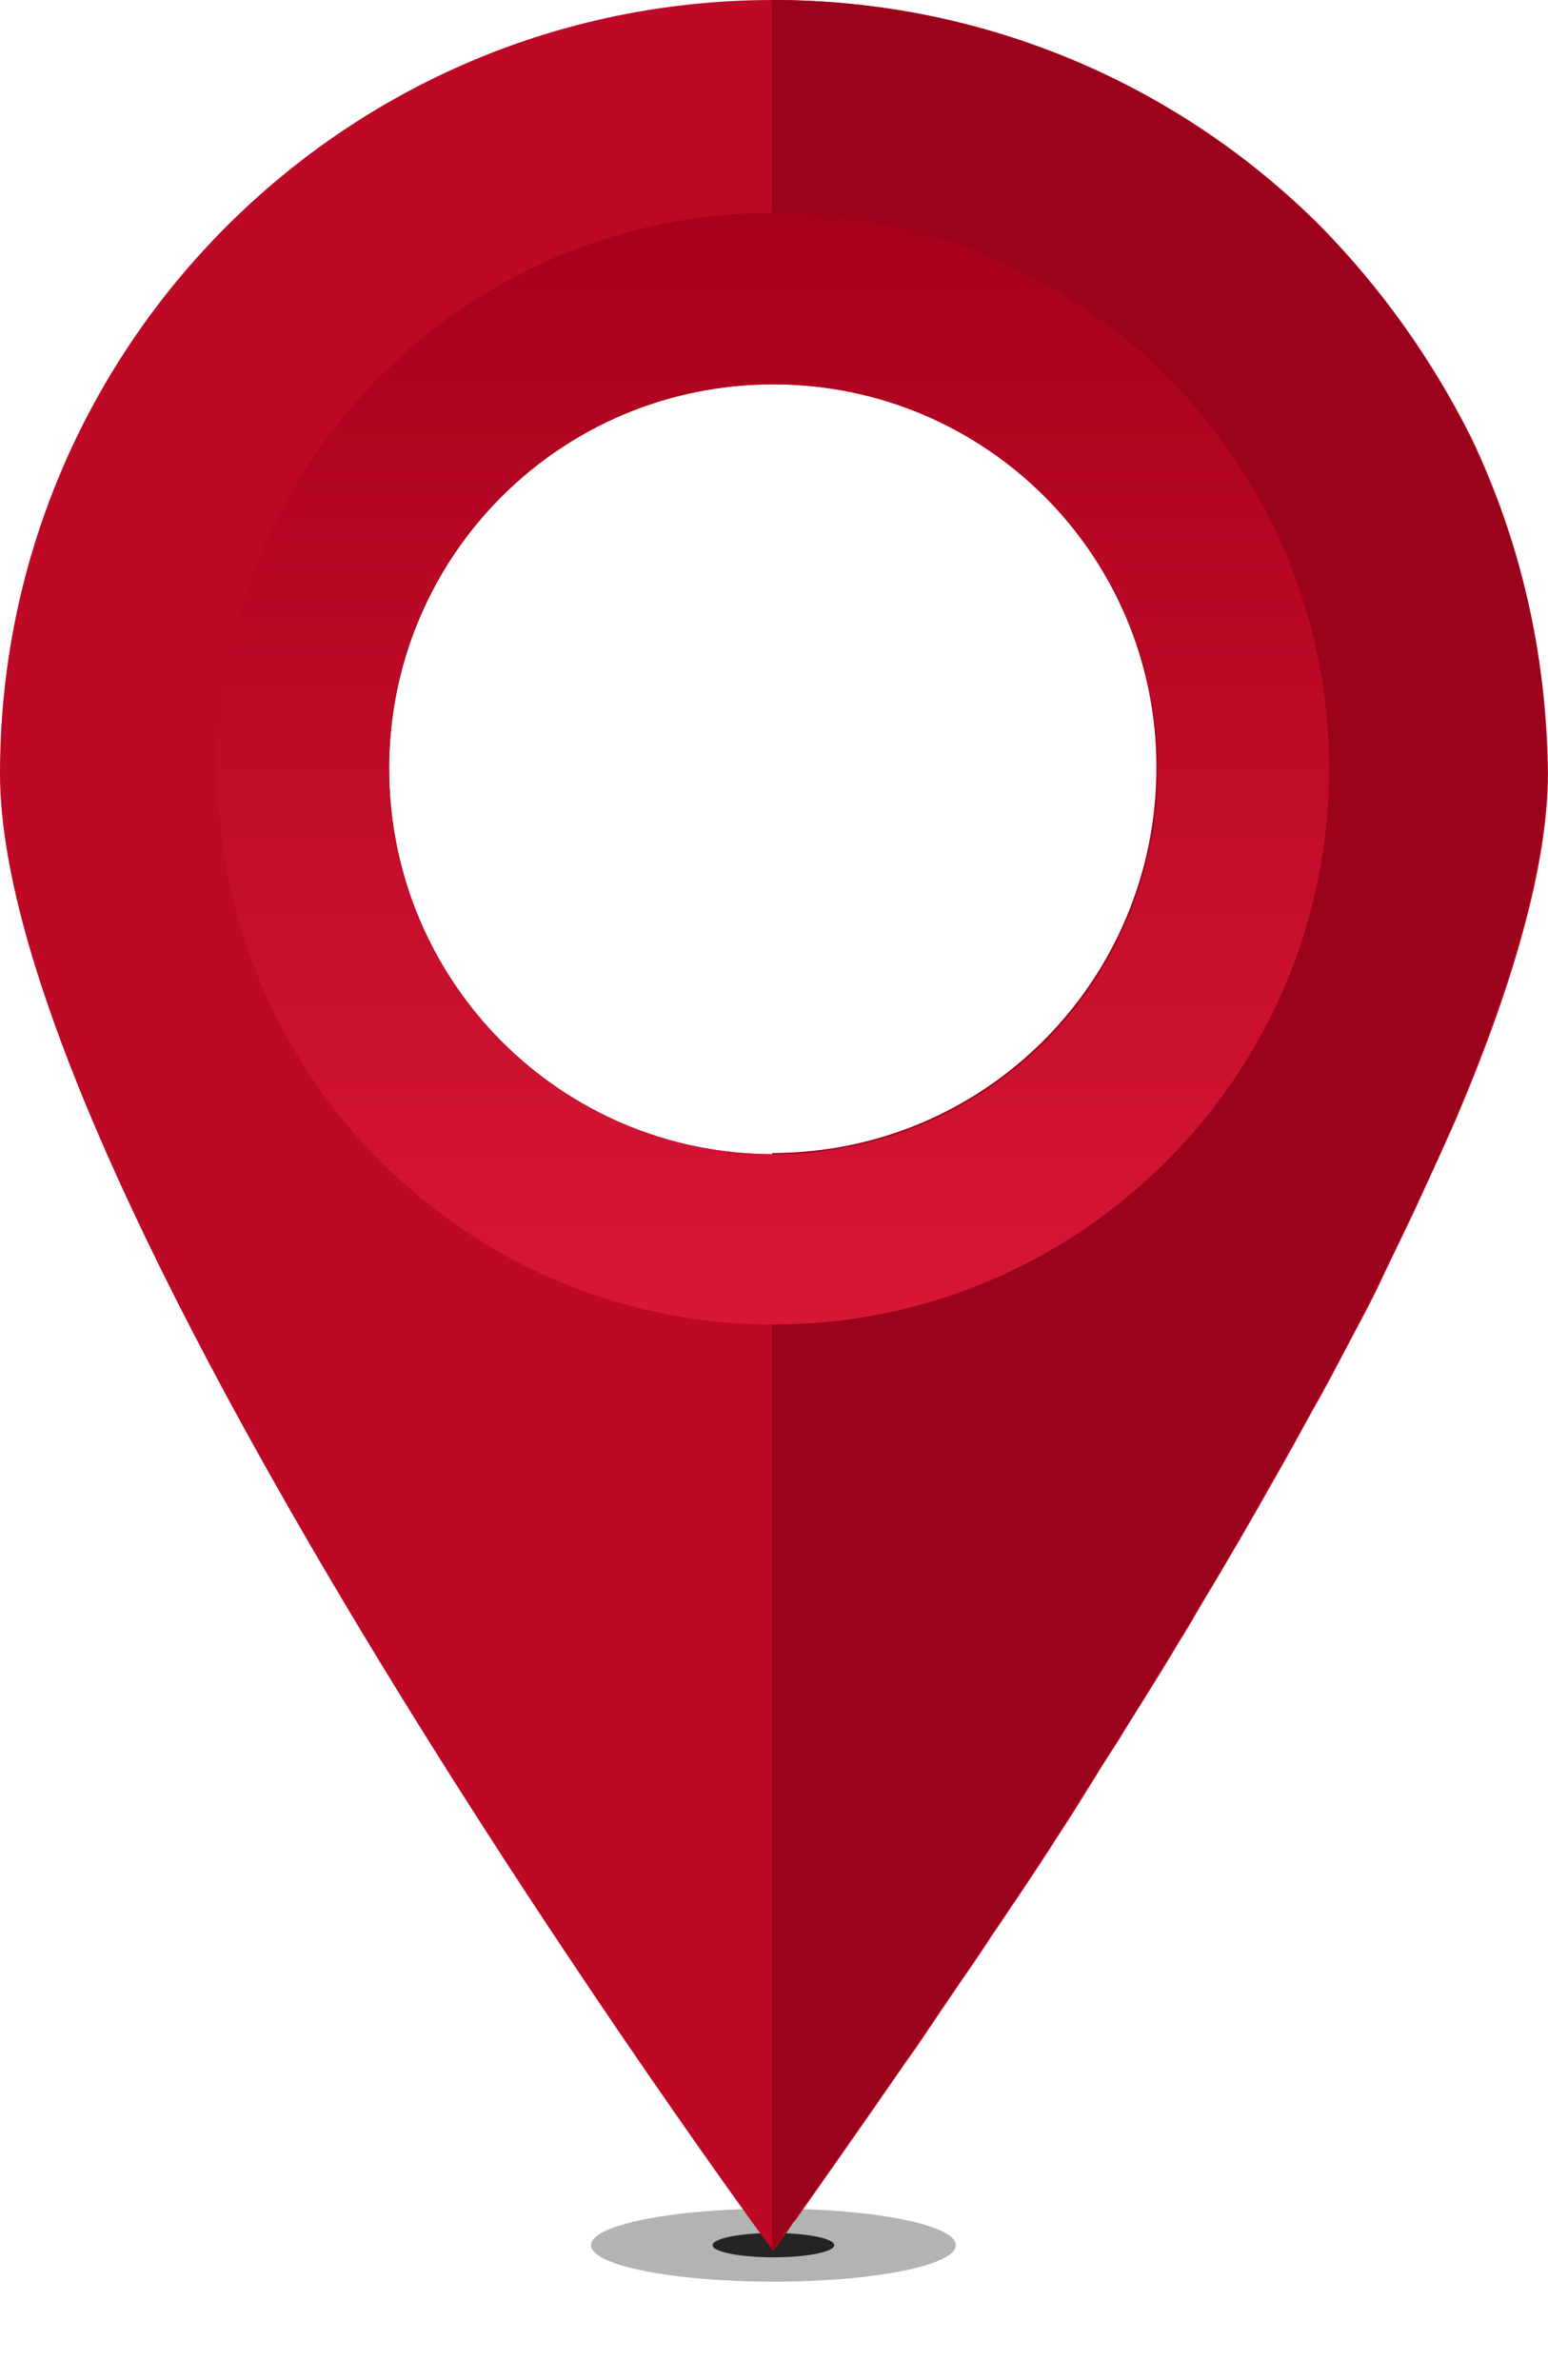
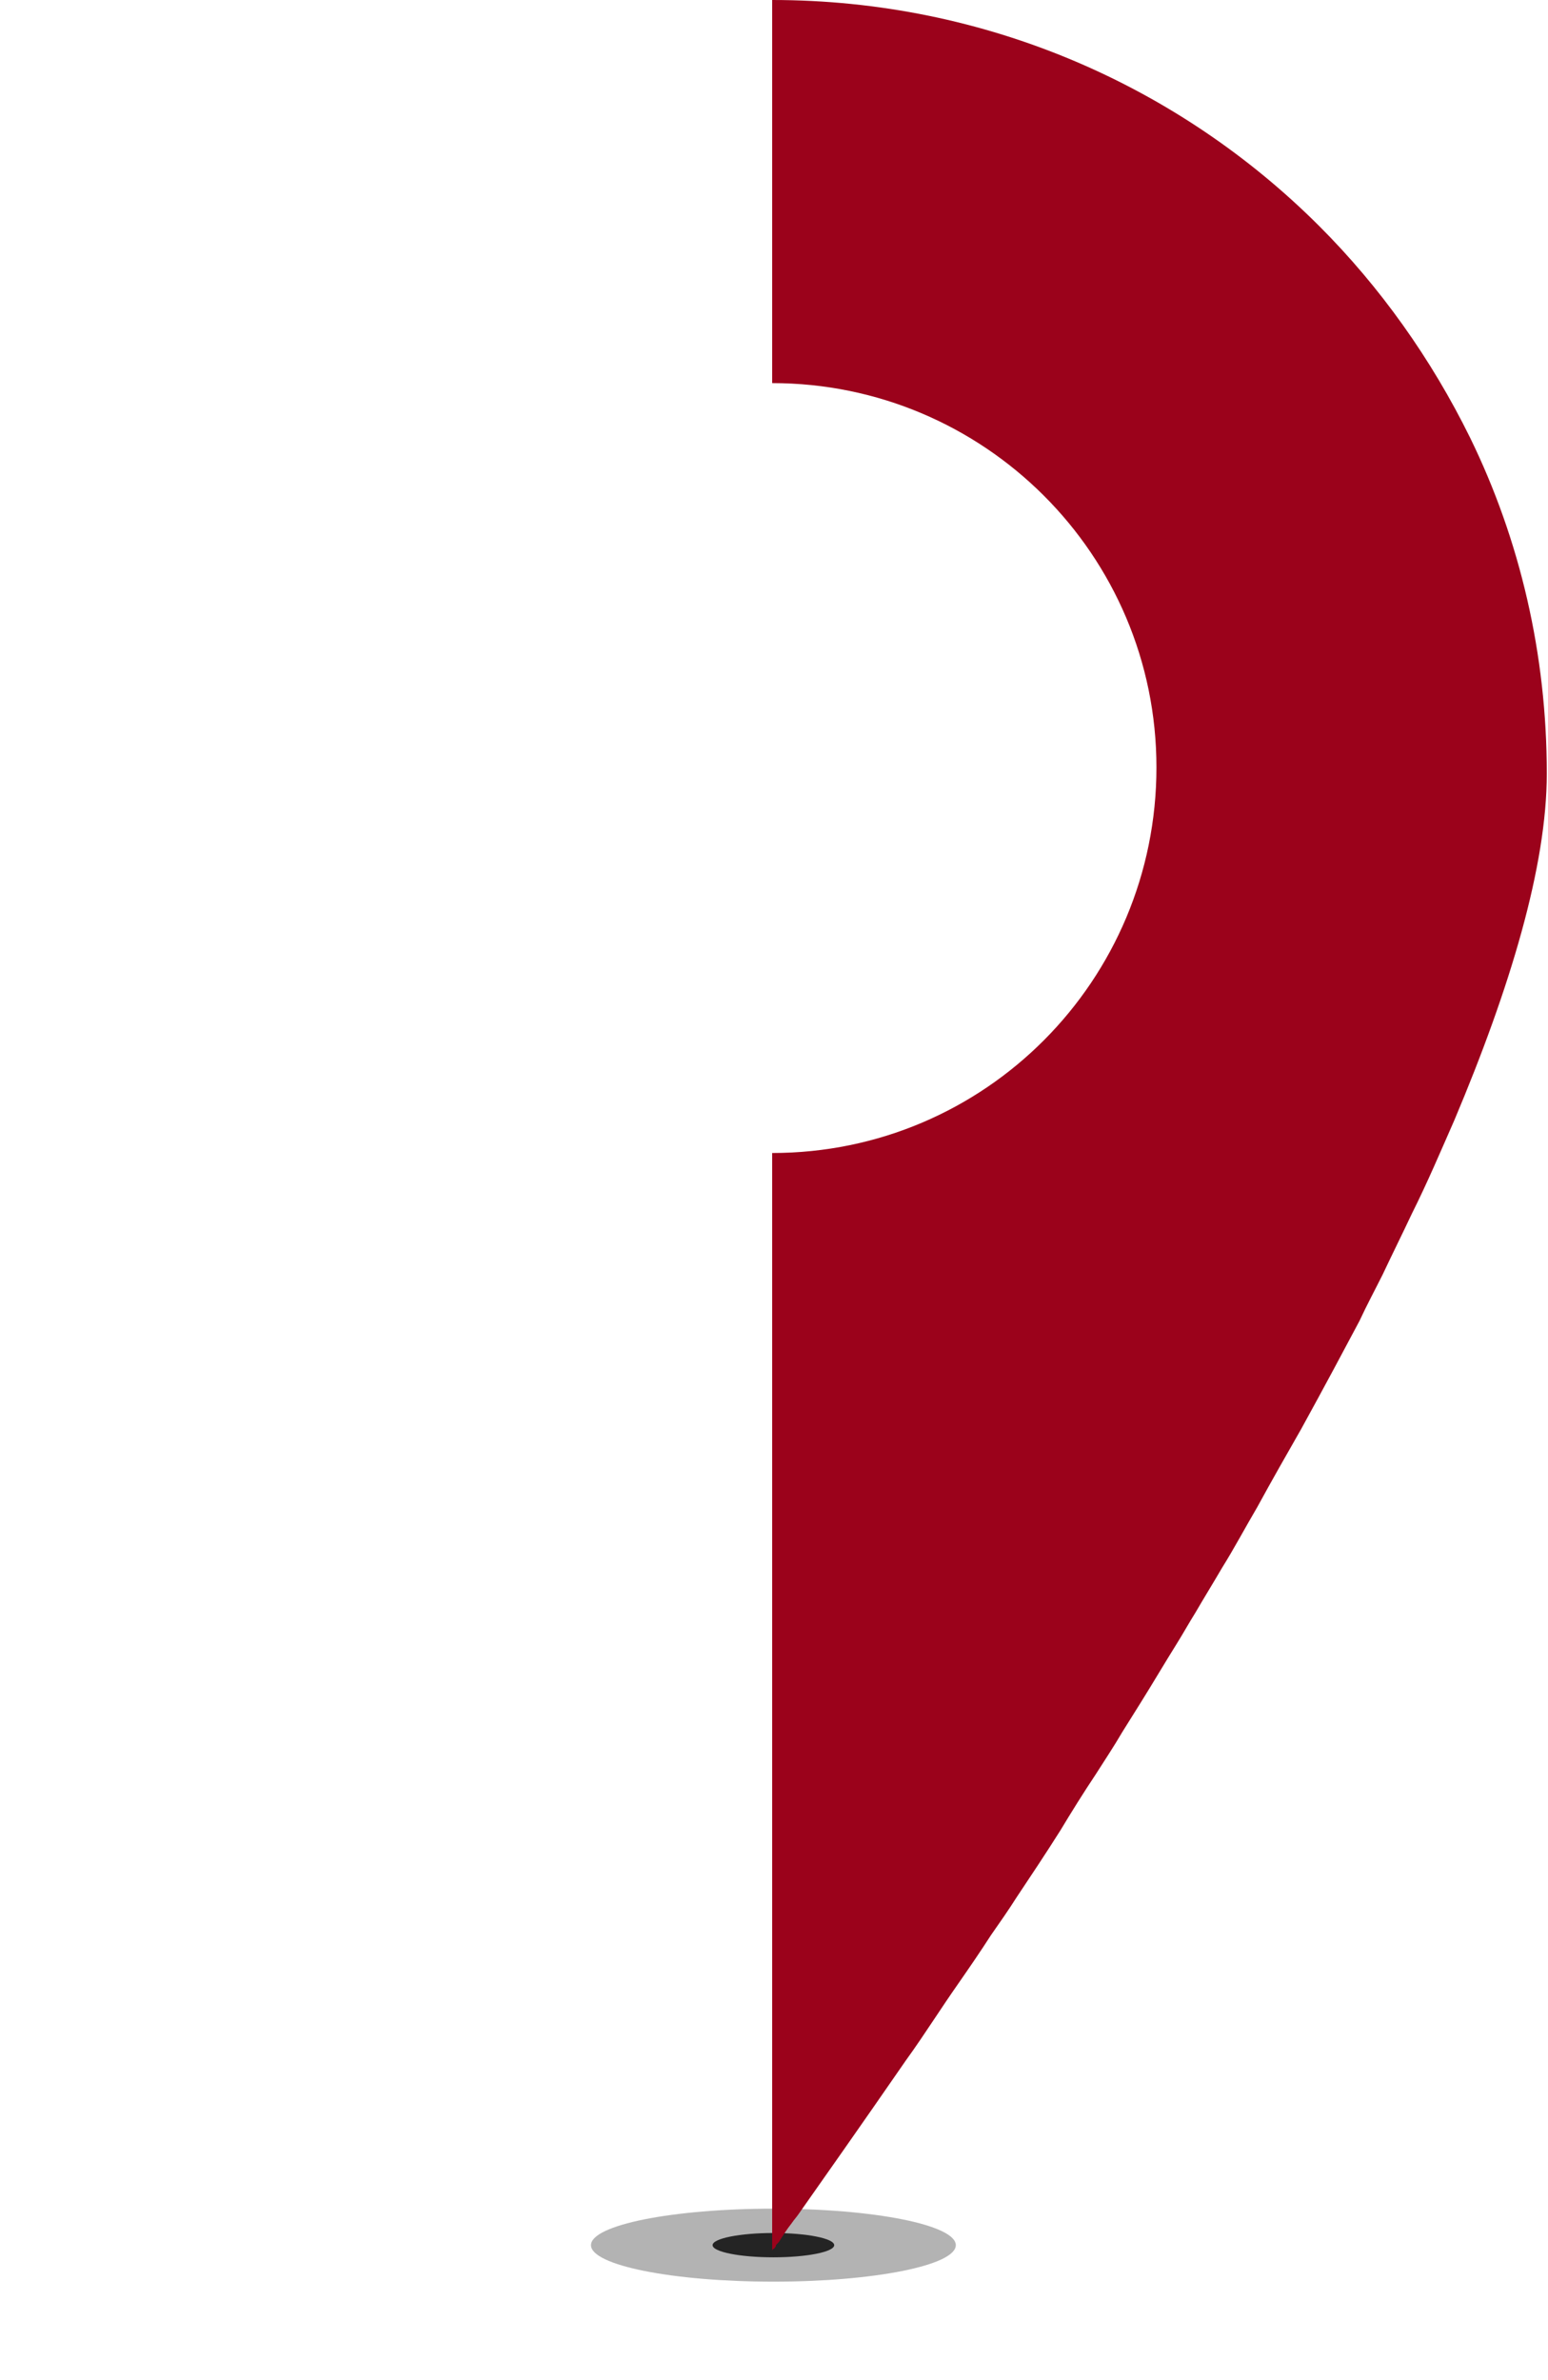
<svg xmlns="http://www.w3.org/2000/svg" width="54" height="83" viewBox="0 0 54 83" fill="none">
  <g opacity="0.3" filter="url(#filter0_f_442_9248)">
    <ellipse cx="26.979" cy="78.306" rx="6.363" ry="1.273" fill="black" />
  </g>
  <g opacity="0.8" filter="url(#filter1_f_442_9248)">
    <ellipse cx="26.979" cy="78.306" rx="2.121" ry="0.424" fill="black" />
  </g>
-   <path d="M51.328 15.271C49.97 12.556 48.188 10.053 46.068 7.89C41.189 3.012 34.445 0 26.979 0C12.047 0 0 12.09 0 26.979C0 41.783 26.555 77.967 26.979 78.519C26.979 78.519 26.979 78.476 27.021 78.434C27.021 78.391 27.064 78.391 27.106 78.349C27.106 78.306 27.148 78.306 27.148 78.264C27.191 78.222 27.233 78.137 27.276 78.094C27.361 77.967 27.53 77.755 27.657 77.543C27.742 77.458 27.827 77.331 27.912 77.204C28.718 76.058 30.033 74.192 31.645 71.859C31.984 71.392 32.324 70.883 32.663 70.374C32.917 69.992 33.215 69.568 33.469 69.186C33.851 68.635 34.233 68.083 34.614 67.489C34.911 67.065 35.208 66.599 35.505 66.174C36.014 65.411 36.523 64.647 37.032 63.841C37.456 63.205 37.838 62.569 38.262 61.89C38.559 61.381 38.899 60.914 39.196 60.405C39.408 60.066 39.62 59.727 39.832 59.387C40.256 58.709 40.68 58.03 41.105 57.309C41.317 56.969 41.529 56.63 41.741 56.248C42.038 55.739 42.377 55.188 42.674 54.679C43.098 53.958 43.522 53.236 43.904 52.558C44.413 51.667 44.922 50.776 45.431 49.843C45.728 49.291 46.025 48.782 46.322 48.231C46.704 47.51 47.086 46.789 47.467 46.068C47.764 45.516 48.019 45.007 48.273 44.456C48.613 43.734 48.952 43.056 49.291 42.335C49.8 41.232 50.309 40.129 50.776 39.068C52.77 34.402 54 30.16 54 26.979C53.958 22.779 53.024 18.834 51.328 15.271ZM26.979 40.256C19.555 40.256 13.574 34.233 13.574 26.809C13.574 19.386 19.555 13.405 26.979 13.405C34.402 13.405 40.383 19.428 40.383 26.809C40.383 34.233 34.402 40.256 26.979 40.256Z" fill="#BD0926" />
-   <path d="M53.958 26.979C53.958 30.203 52.685 34.445 50.734 39.068C50.267 40.129 49.801 41.232 49.249 42.335C48.91 43.056 48.571 43.734 48.231 44.456C47.977 44.965 47.68 45.516 47.425 46.068C47.043 46.789 46.662 47.51 46.28 48.231C45.983 48.782 45.686 49.291 45.389 49.843C44.88 50.734 44.371 51.624 43.862 52.558C43.438 53.279 43.056 54 42.632 54.679C42.335 55.188 41.995 55.739 41.699 56.248C41.486 56.588 41.274 56.969 41.062 57.309C40.638 57.987 40.214 58.709 39.79 59.387C39.578 59.727 39.365 60.066 39.153 60.405C38.856 60.914 38.517 61.423 38.22 61.89C37.796 62.526 37.372 63.205 36.99 63.841C36.481 64.647 35.972 65.411 35.463 66.174C35.166 66.641 34.869 67.065 34.572 67.489C34.19 68.083 33.809 68.635 33.427 69.186C33.13 69.61 32.875 69.992 32.621 70.374C32.281 70.883 31.942 71.392 31.603 71.859C29.991 74.192 28.676 76.058 27.87 77.204C27.785 77.331 27.7 77.416 27.615 77.543C27.446 77.755 27.318 77.967 27.233 78.094C27.191 78.179 27.149 78.222 27.106 78.264C27.064 78.306 27.064 78.306 27.064 78.349C27.021 78.391 27.021 78.434 26.979 78.434C26.936 78.476 26.936 78.476 26.936 78.519V40.214C34.36 40.214 40.341 34.19 40.341 26.767C40.341 19.343 34.318 13.362 26.936 13.362V0C34.402 0 41.147 3.012 46.025 7.89C48.146 10.011 49.928 12.514 51.285 15.271C53.025 18.834 53.958 22.822 53.958 26.979Z" fill="#9B021B" />
-   <path d="M26.98 7.423C16.29 7.423 7.594 16.119 7.594 26.809C7.594 37.499 16.29 46.195 26.98 46.195C37.669 46.195 46.365 37.499 46.365 26.809C46.365 16.119 37.669 7.423 26.98 7.423ZM26.98 40.256C19.556 40.256 13.575 34.233 13.575 26.809C13.575 19.386 19.556 13.405 26.98 13.405C34.403 13.405 40.384 19.428 40.384 26.809C40.384 34.233 34.403 40.256 26.98 40.256Z" fill="url(#paint0_linear_442_9248)" />
+   <path d="M53.958 26.979C53.958 30.203 52.685 34.445 50.734 39.068C50.267 40.129 49.801 41.232 49.249 42.335C48.91 43.056 48.571 43.734 48.231 44.456C47.977 44.965 47.68 45.516 47.425 46.068C45.983 48.782 45.686 49.291 45.389 49.843C44.88 50.734 44.371 51.624 43.862 52.558C43.438 53.279 43.056 54 42.632 54.679C42.335 55.188 41.995 55.739 41.699 56.248C41.486 56.588 41.274 56.969 41.062 57.309C40.638 57.987 40.214 58.709 39.79 59.387C39.578 59.727 39.365 60.066 39.153 60.405C38.856 60.914 38.517 61.423 38.22 61.89C37.796 62.526 37.372 63.205 36.99 63.841C36.481 64.647 35.972 65.411 35.463 66.174C35.166 66.641 34.869 67.065 34.572 67.489C34.19 68.083 33.809 68.635 33.427 69.186C33.13 69.61 32.875 69.992 32.621 70.374C32.281 70.883 31.942 71.392 31.603 71.859C29.991 74.192 28.676 76.058 27.87 77.204C27.785 77.331 27.7 77.416 27.615 77.543C27.446 77.755 27.318 77.967 27.233 78.094C27.191 78.179 27.149 78.222 27.106 78.264C27.064 78.306 27.064 78.306 27.064 78.349C27.021 78.391 27.021 78.434 26.979 78.434C26.936 78.476 26.936 78.476 26.936 78.519V40.214C34.36 40.214 40.341 34.19 40.341 26.767C40.341 19.343 34.318 13.362 26.936 13.362V0C34.402 0 41.147 3.012 46.025 7.89C48.146 10.011 49.928 12.514 51.285 15.271C53.025 18.834 53.958 22.822 53.958 26.979Z" fill="#9B021B" />
  <defs>
    <filter id="filter0_f_442_9248" x="17.616" y="74.034" width="18.726" height="8.545" filterUnits="userSpaceOnUse" color-interpolation-filters="sRGB">
      <feFlood flood-opacity="0" result="BackgroundImageFix" />
      <feBlend mode="normal" in="SourceGraphic" in2="BackgroundImageFix" result="shape" />
      <feGaussianBlur stdDeviation="1.5" result="effect1_foregroundBlur_442_9248" />
    </filter>
    <filter id="filter1_f_442_9248" x="22.858" y="75.882" width="8.242" height="4.848" filterUnits="userSpaceOnUse" color-interpolation-filters="sRGB">
      <feFlood flood-opacity="0" result="BackgroundImageFix" />
      <feBlend mode="normal" in="SourceGraphic" in2="BackgroundImageFix" result="shape" />
      <feGaussianBlur stdDeviation="1" result="effect1_foregroundBlur_442_9248" />
    </filter>
    <linearGradient id="paint0_linear_442_9248" x1="26.98" y1="7.423" x2="26.98" y2="46.195" gradientUnits="userSpaceOnUse">
      <stop stop-color="#A7001B" />
      <stop offset="1" stop-color="#D81736" />
    </linearGradient>
  </defs>
</svg>